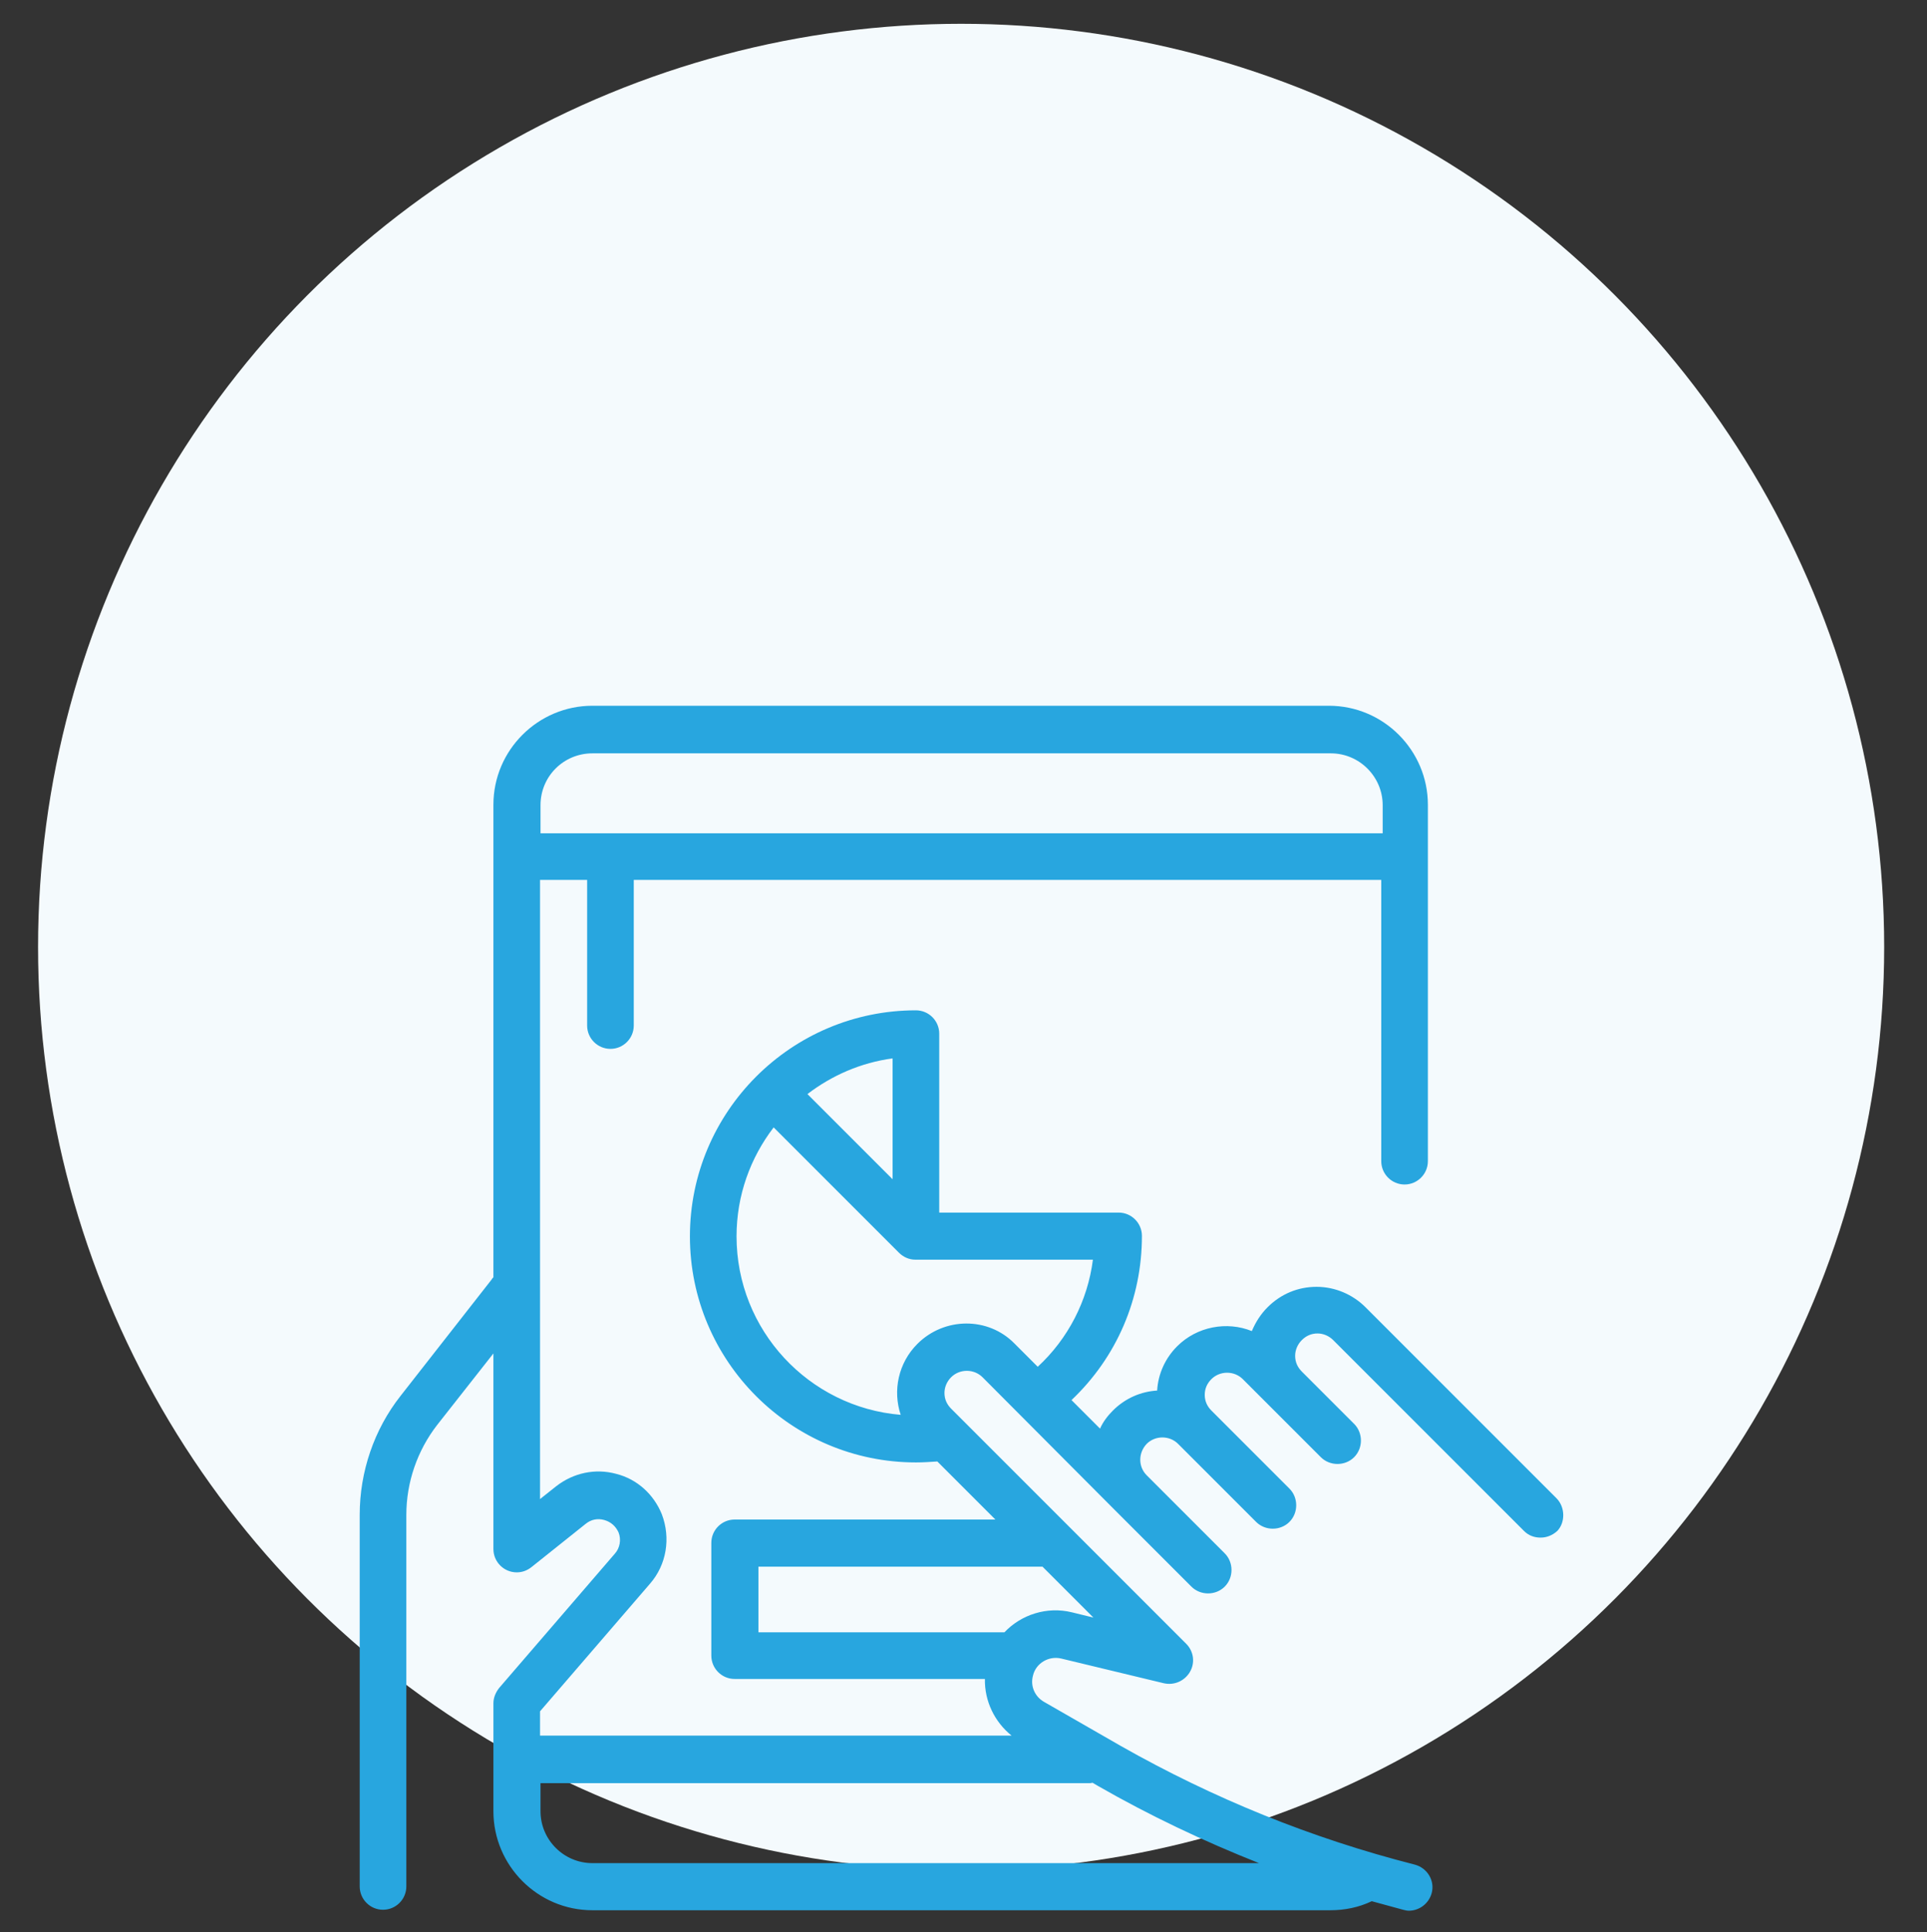
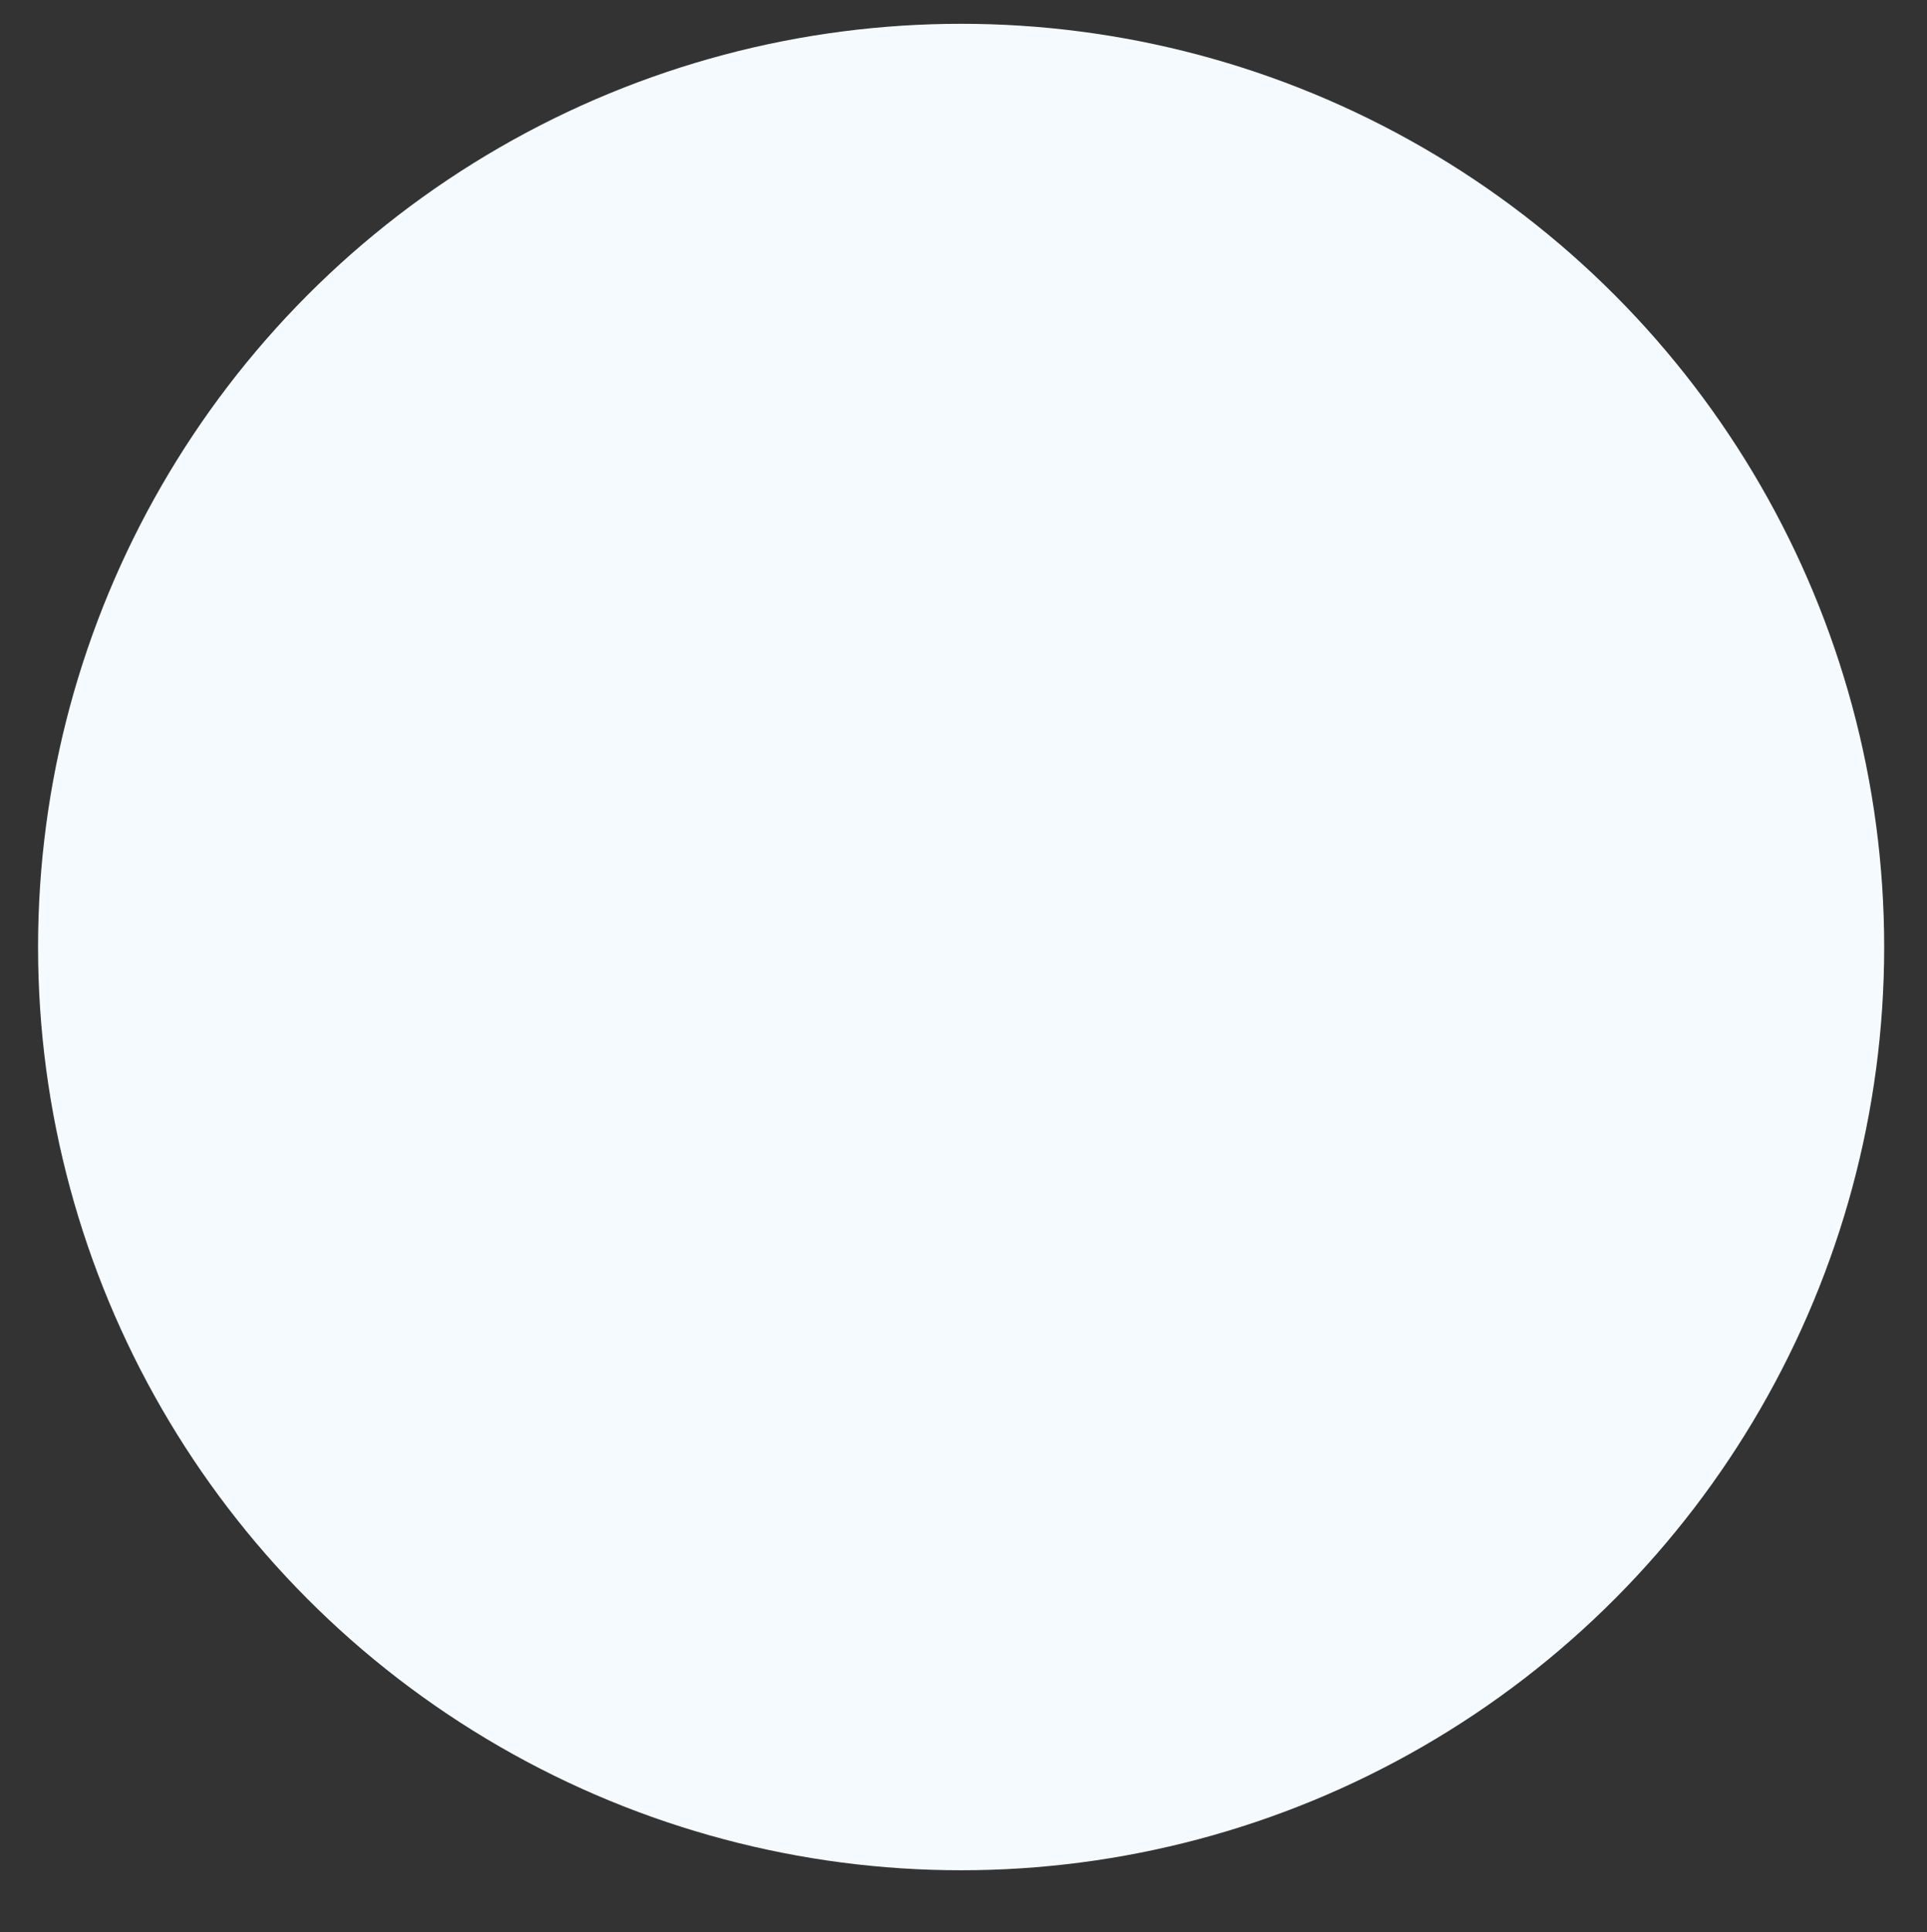
<svg xmlns="http://www.w3.org/2000/svg" version="1.1" id="Capa_1" x="0px" y="0px" viewBox="0 0 405 406" style="enable-background:new 0 0 405 406;" xml:space="preserve">
  <rect x="0" y="0" width="405" height="406" fill="#333333" stroke="none" />
  <style type="text/css">
	.st0{fill:#F4FAFD;}
	.st1{fill:#28A6DF;}
</style>
  <circle class="st0" cx="202" cy="199" r="194" />
-   <path class="st1" d="M327.1,314.8L287,274.7c-2.7-2.7-6.4-4.3-10.3-4.3c-3.9,0-7.5,1.5-10.3,4.3c-1.4,1.4-2.5,3.1-3.3,5  c-5.2-2.1-11.5-1-15.7,3.2c-2.5,2.5-4,5.8-4.2,9.3c-3.4,0.2-6.7,1.6-9.3,4.2c-1.1,1.1-2.1,2.4-2.7,3.8l-6-6  c9.5-9,14.8-21.3,14.8-34.5c0-2.7-2.2-4.9-4.9-4.9h-37.7v-37.6c0-2.7-2.2-4.9-4.9-4.9c-26.2,0-47.5,21.3-47.5,47.5  c0,26.2,21.3,47.5,47.5,47.5c1.5,0,3-0.1,4.5-0.2l12.2,12.2h-54.8c-2.7,0-4.9,2.2-4.9,4.9v23.7c0,2.7,2.2,4.9,4.9,4.9h52.6  c-0.1,4.6,2,9,5.6,11.9h-99.1v-5.1l23.1-26.8c3.5-4,4.4-9.6,2.5-14.6c-1.7-4.2-5.2-7.4-9.6-8.5c-4.4-1.2-9-0.2-12.6,2.6l-3.4,2.7  V184.9h9.9v30.6c0,2.7,2.2,4.9,4.9,4.9c2.7,0,4.9-2.2,4.9-4.9v-30.6h157.1V244c0,2.7,2.2,4.9,4.9,4.9c2.7,0,4.9-2.2,4.9-4.9v-74.9  c0-11.4-9.3-20.8-20.8-20.8H124.5c-11.4,0-20.8,9.3-20.8,20.8v99.3c-0.2,0.2-0.3,0.3-0.4,0.5l-19.1,24.4c-5.6,7.1-8.6,16-8.6,25  v78.1c0,2.7,2.2,4.9,4.9,4.9c2.7,0,4.9-2.2,4.9-4.9v-78.1c0-6.8,2.3-13.5,6.5-18.9l11.8-15v41.1c0,2.7,2.2,4.9,4.9,4.9  c1.2,0,2.2-0.4,3.1-1.1c0,0,0,0,0,0l11.4-9.1c1.1-0.9,2.5-1.2,3.9-0.8c1.4,0.4,2.4,1.3,3,2.6c0.6,1.5,0.3,3.3-0.8,4.5l-24.3,28.2  c0,0,0,0,0,0c-0.7,0.9-1.2,2-1.2,3.2v22.7c0,11.4,9.3,20.8,20.8,20.8h155.1c3,0,6-0.6,8.7-1.9c2.2,0.6,4.4,1.2,6.6,1.8  c0.4,0.1,0.8,0.2,1.2,0.2c2.2,0,4.2-1.5,4.8-3.7c0.7-2.6-0.9-5.3-3.6-6c-21.6-5.5-42.3-13.9-61.7-24.9l-16.2-9.3  c-1.9-1.1-2.9-3.3-2.3-5.5c0.6-2.6,3.3-4.2,5.9-3.6l21.6,5.2c2.2,0.5,4.4-0.5,5.5-2.4s0.8-4.3-0.8-5.9l-49.4-49.4  c-0.9-0.9-1.4-2-1.4-3.3c0-1.2,0.5-2.4,1.4-3.3c1.8-1.8,4.8-1.8,6.6,0L234,317c0,0,0,0,0,0l16.4,16.4c1.9,1.9,5.1,1.9,7,0  c1.9-1.9,1.9-5.1,0-7L241,310c-1.8-1.8-1.8-4.7,0-6.6c1.8-1.8,4.8-1.8,6.6,0l16.4,16.4c1.9,1.9,5.1,1.9,7,0c1.9-1.9,1.9-5.1,0-7  l-14-14c0,0,0,0,0,0l-2.4-2.4c-0.9-0.9-1.4-2-1.4-3.3s0.5-2.4,1.4-3.3c1.8-1.8,4.8-1.8,6.6,0l9.7,9.7c0,0,0,0,0,0l6.7,6.7  c1.9,1.9,5.1,1.9,7,0c1.9-1.9,1.9-5.1,0-7l-11-11c-0.9-0.9-1.4-2-1.4-3.3c0-1.2,0.5-2.4,1.4-3.3c0.9-0.9,2-1.4,3.3-1.4  c1.2,0,2.4,0.5,3.3,1.4l40.1,40.1c1,1,2.2,1.4,3.5,1.4c1.3,0,2.5-0.5,3.5-1.4C329,319.9,329,316.7,327.1,314.8z M124.5,158.3h155.2  c6,0,10.9,4.9,10.9,10.9v5.9H113.6v-5.9C113.6,163.1,118.5,158.3,124.5,158.3z M187.6,247.8l-17.9-17.9c5.1-3.9,11.2-6.6,17.9-7.5  V247.8z M264.6,391.5H124.5c-6,0-10.9-4.9-10.9-10.9v-5.9h115.2c0.3,0,0.5,0,0.8-0.1l1.2,0.7C241.6,381.5,253,386.9,264.6,391.5z   M225.3,338.8c-5.3-1.3-10.7,0.5-14.2,4.2h-51.7v-13.8h59.7l10.7,10.7L225.3,338.8z M192.8,282.4c-4,4-5.2,9.8-3.5,14.9  c-19.3-1.6-34.5-17.8-34.5-37.5c0-8.6,2.9-16.5,7.8-22.9l26.3,26.3c0,0,0,0,0,0c0.9,0.9,2.1,1.5,3.5,1.5h37.3  c-1.1,8.6-5.2,16.6-11.6,22.5l-4.9-4.9C207.7,276.7,198.5,276.7,192.8,282.4z" />
</svg>